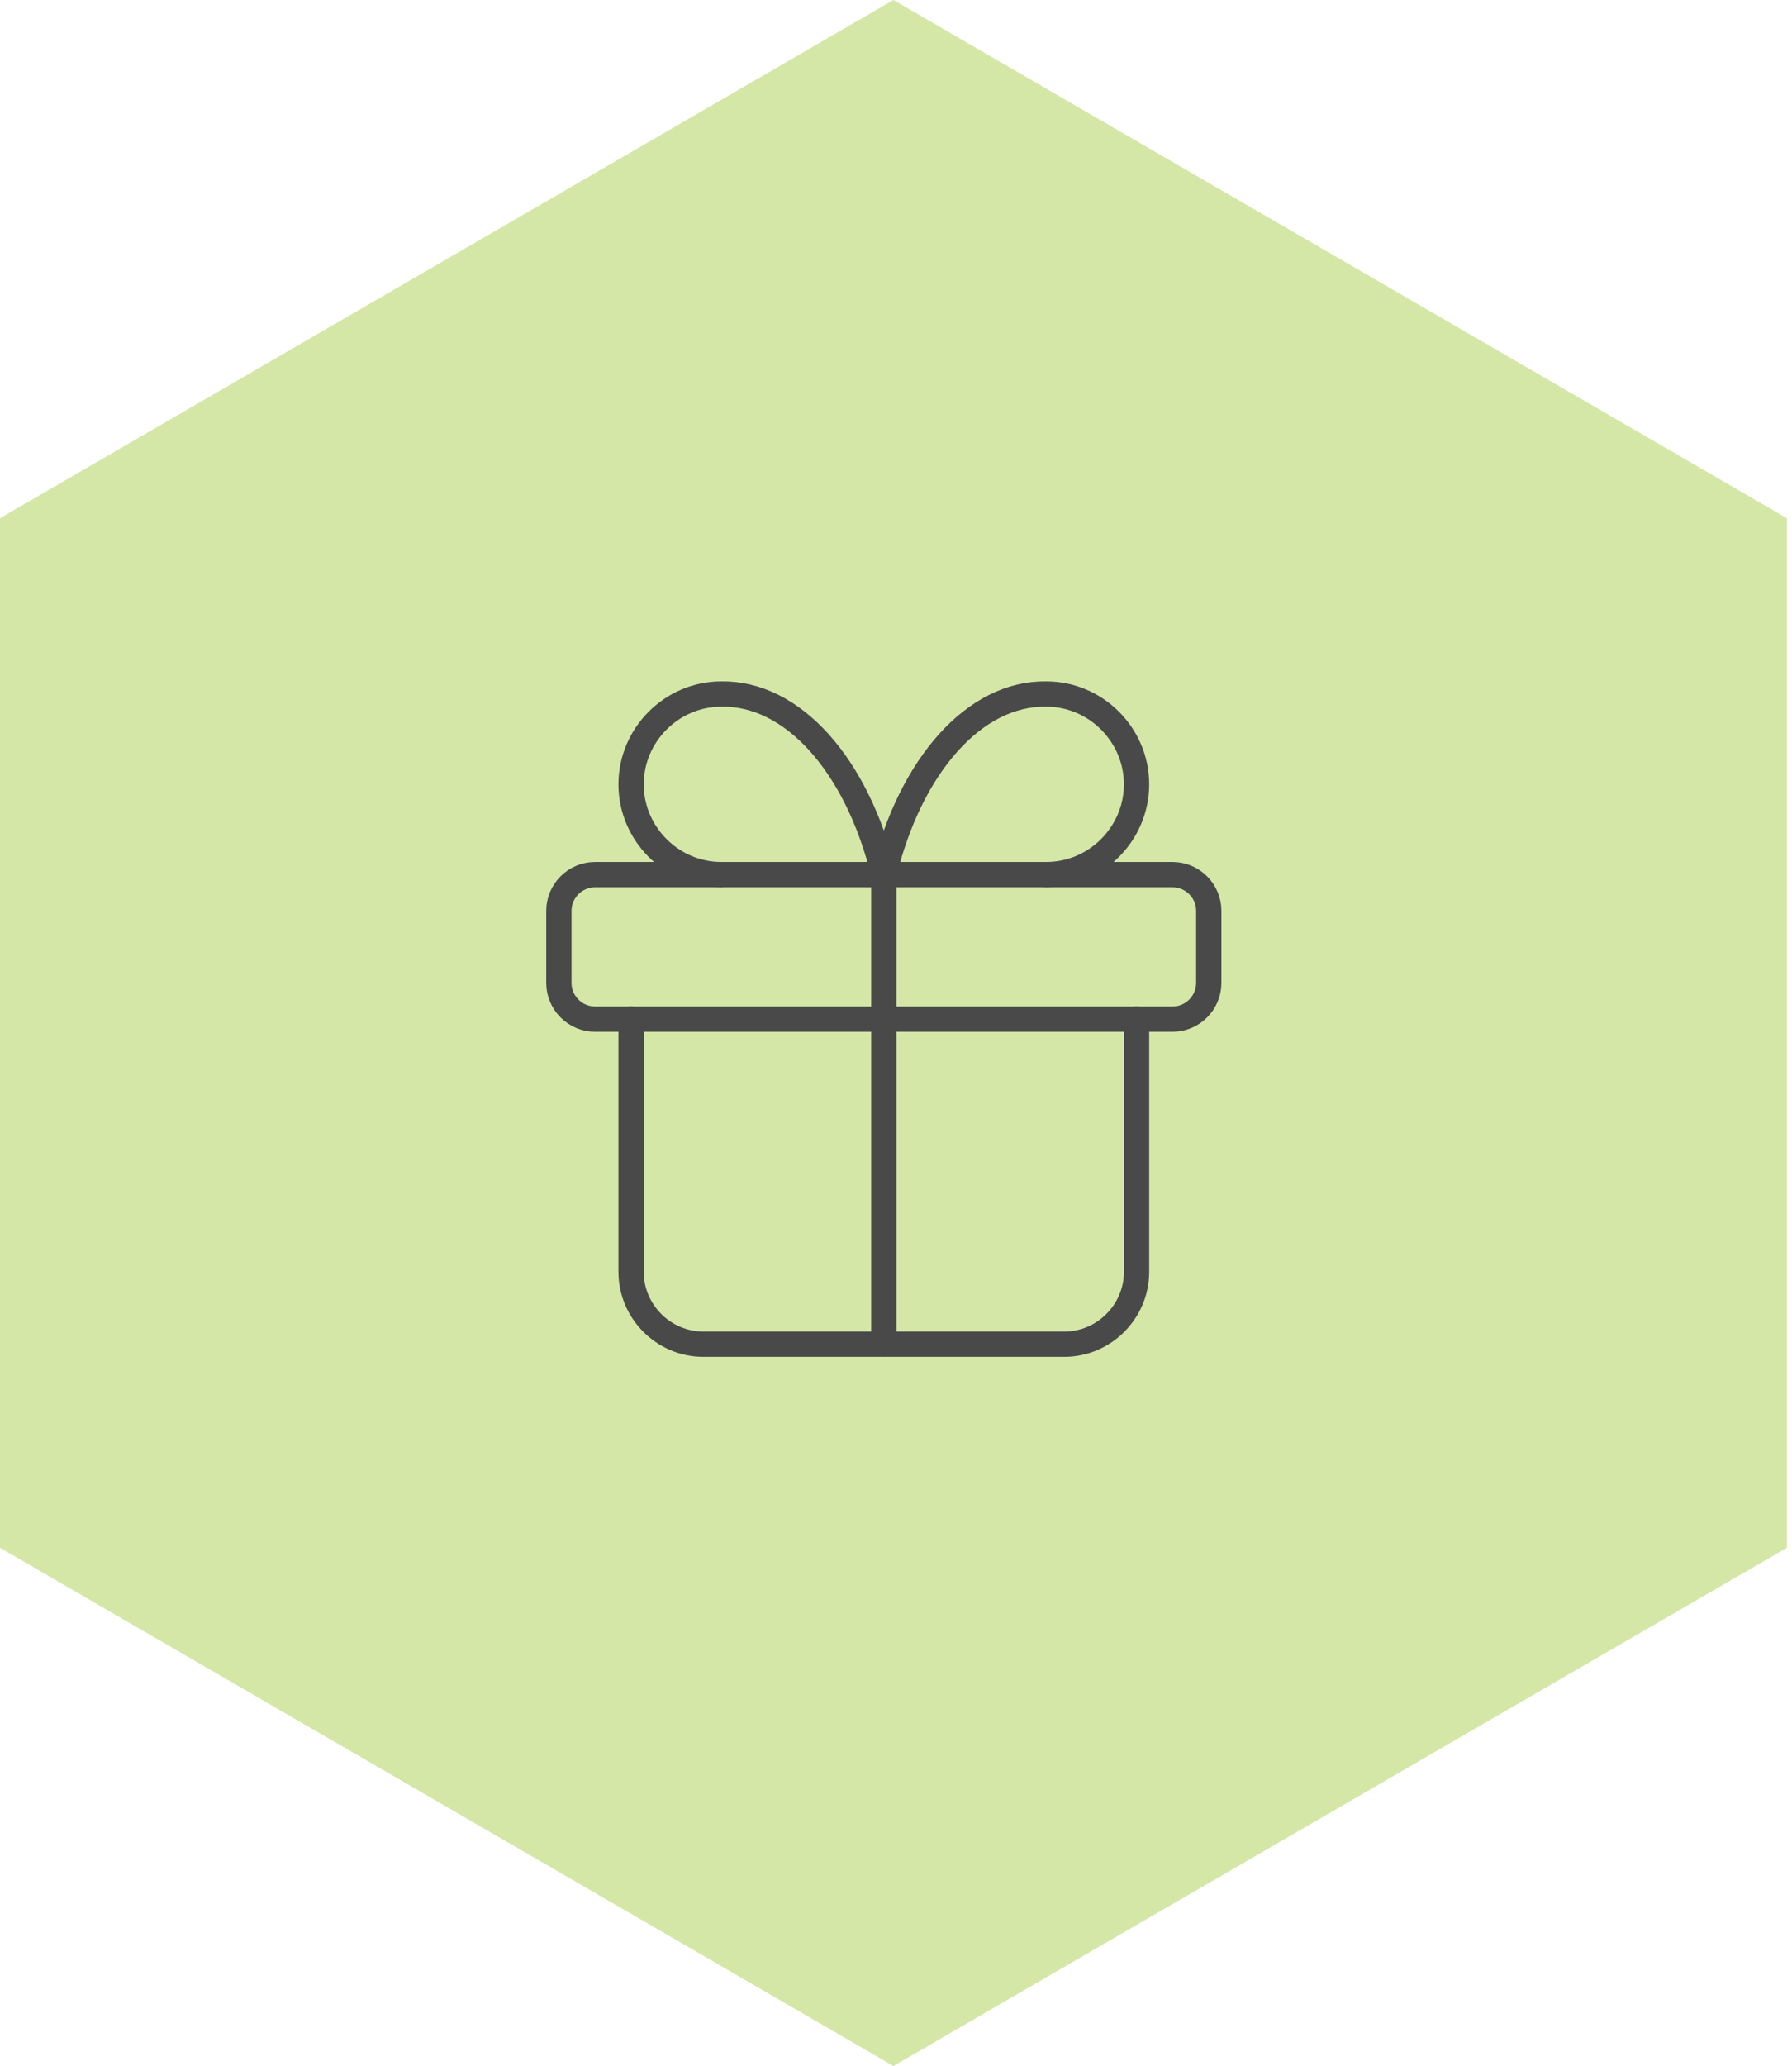
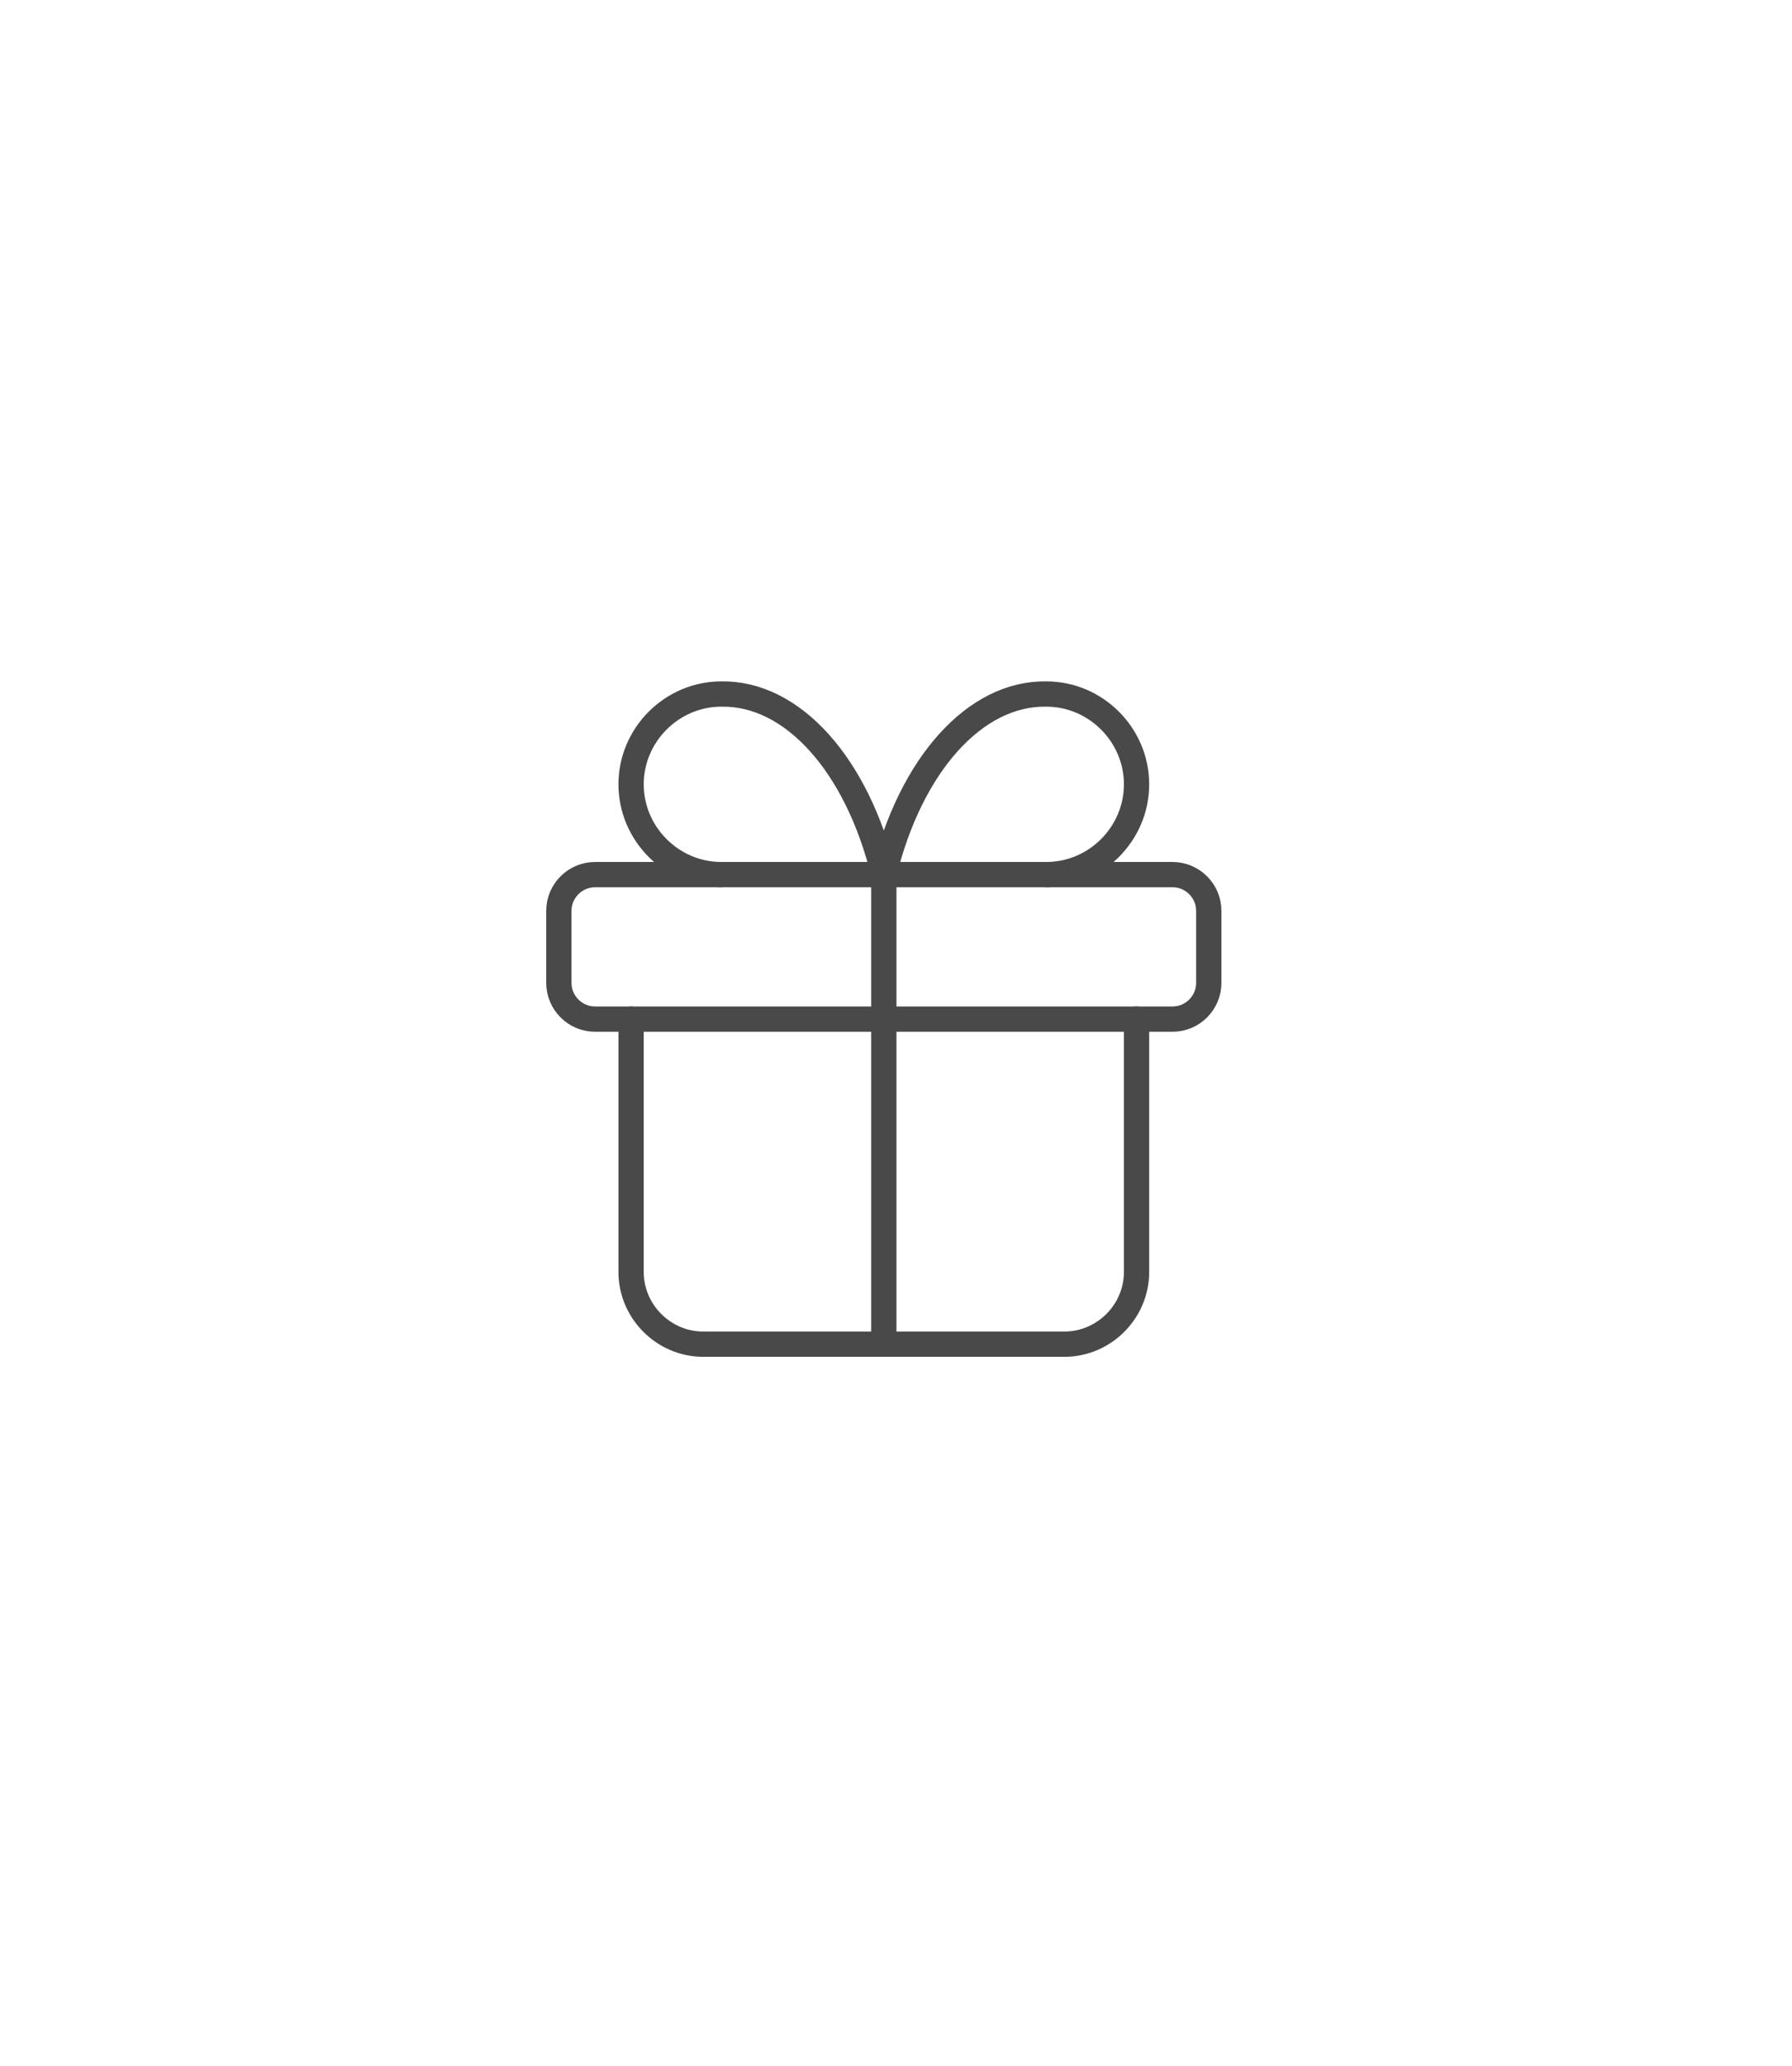
<svg xmlns="http://www.w3.org/2000/svg" width="100%" height="100%" viewBox="0 0 1063 1225" version="1.1" xml:space="preserve" style="fill-rule:evenodd;clip-rule:evenodd;stroke-linecap:round;stroke-linejoin:round;">
-   <path d="M529.963,0L0,307.256L0,917.746L529.963,1225L1059.93,917.746L1059.93,307.256L529.962,0L529.963,0Z" style="fill:rgb(212,231,167);fill-rule:nonzero;" />
  <g id="gift.svg" transform="matrix(21.417,0,0,21.417,524.273,604.266)">
    <g transform="matrix(1,0,0,1,-12,-12)">
-       <rect x="0" y="0" width="24" height="24" style="fill:none;fill-rule:nonzero;" />
      <path d="M3,9C3,8.451 3.451,8 4,8L20,8C20.549,8 21,8.451 21,9L21,11C21,11.549 20.549,12 20,12L4,12C3.451,12 3,11.549 3,11L3,9Z" style="fill:none;fill-rule:nonzero;stroke:rgb(73,73,73);stroke-width:0.7px;" />
      <path d="M12,8L12,21" style="fill:none;fill-rule:nonzero;stroke:rgb(73,73,73);stroke-width:0.7px;" />
      <path d="M19,12L19,19C19,20.097 18.097,21 17,21L7,21C5.903,21 5,20.097 5,19L5,12" style="fill:none;fill-rule:nonzero;stroke:rgb(73,73,73);stroke-width:0.7px;" />
      <path d="M7.5,8C6.129,8 5,6.871 5,5.5C5,4.129 6.129,3 7.5,3C9.47,2.966 11.261,4.956 12,8C12.739,4.956 14.53,2.966 16.5,3C17.871,3 19,4.129 19,5.5C19,6.871 17.871,8 16.5,8" style="fill:none;fill-rule:nonzero;stroke:rgb(73,73,73);stroke-width:0.7px;" />
    </g>
    <g>
        </g>
  </g>
</svg>